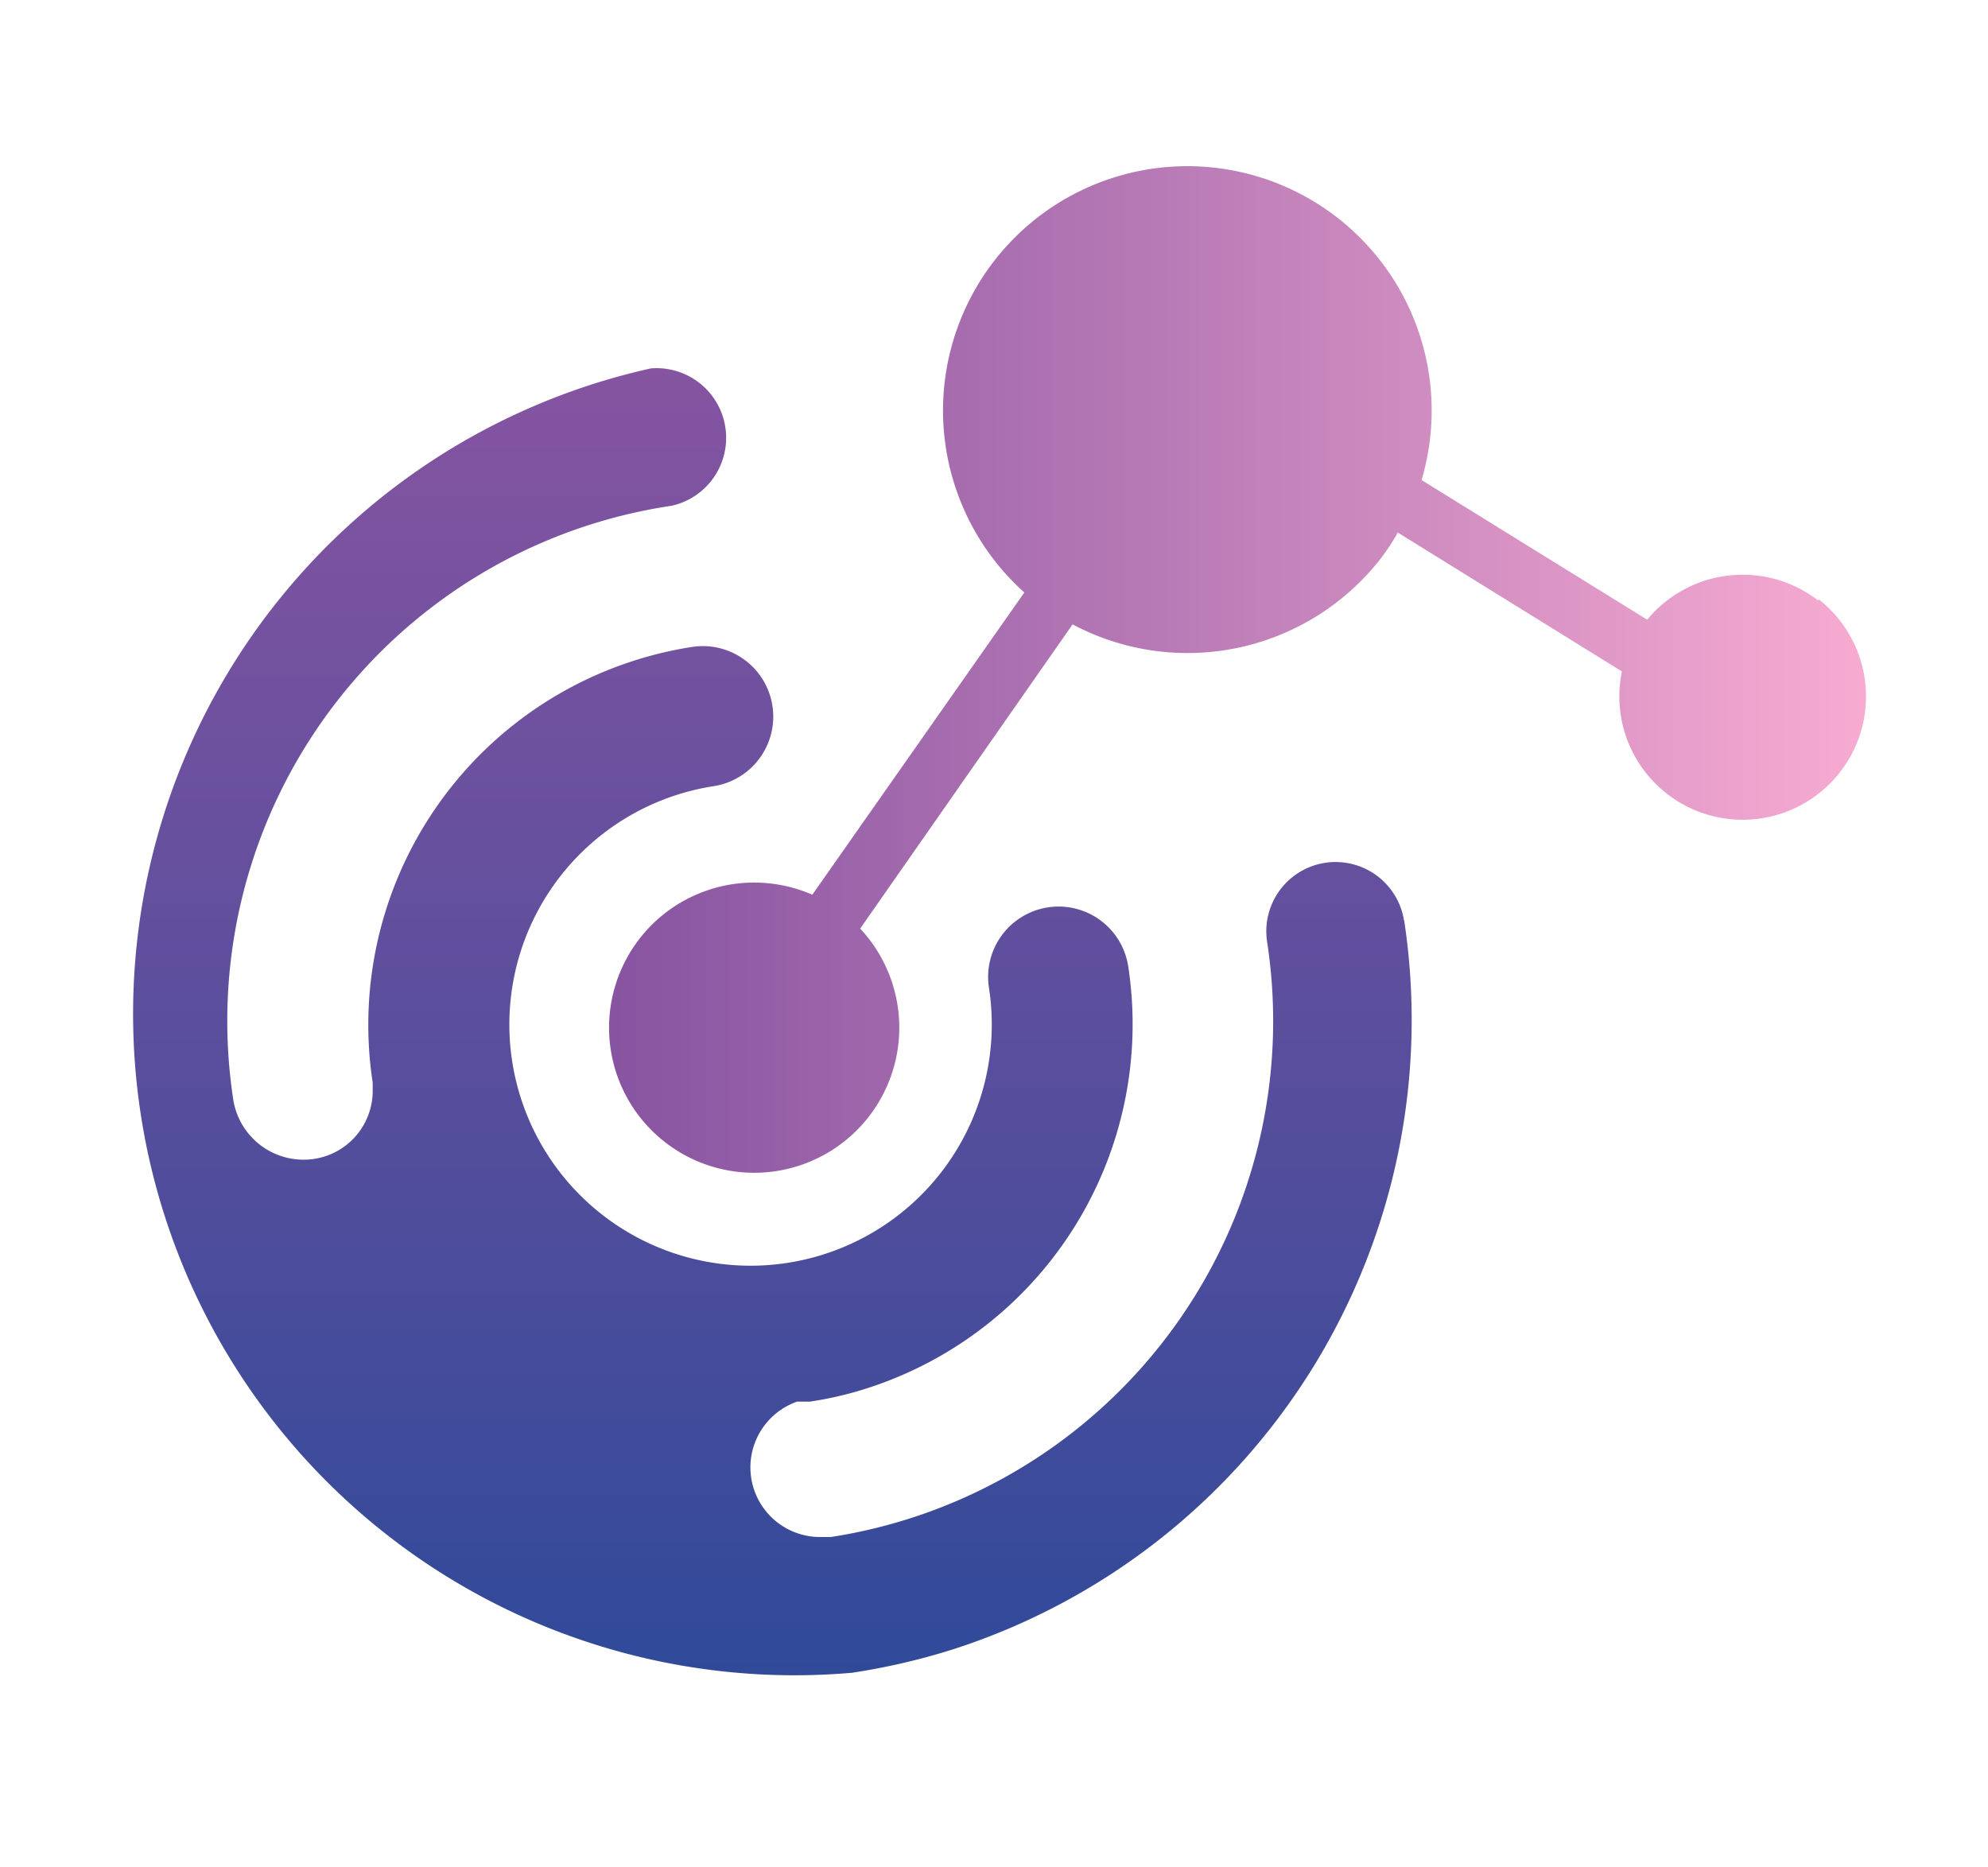
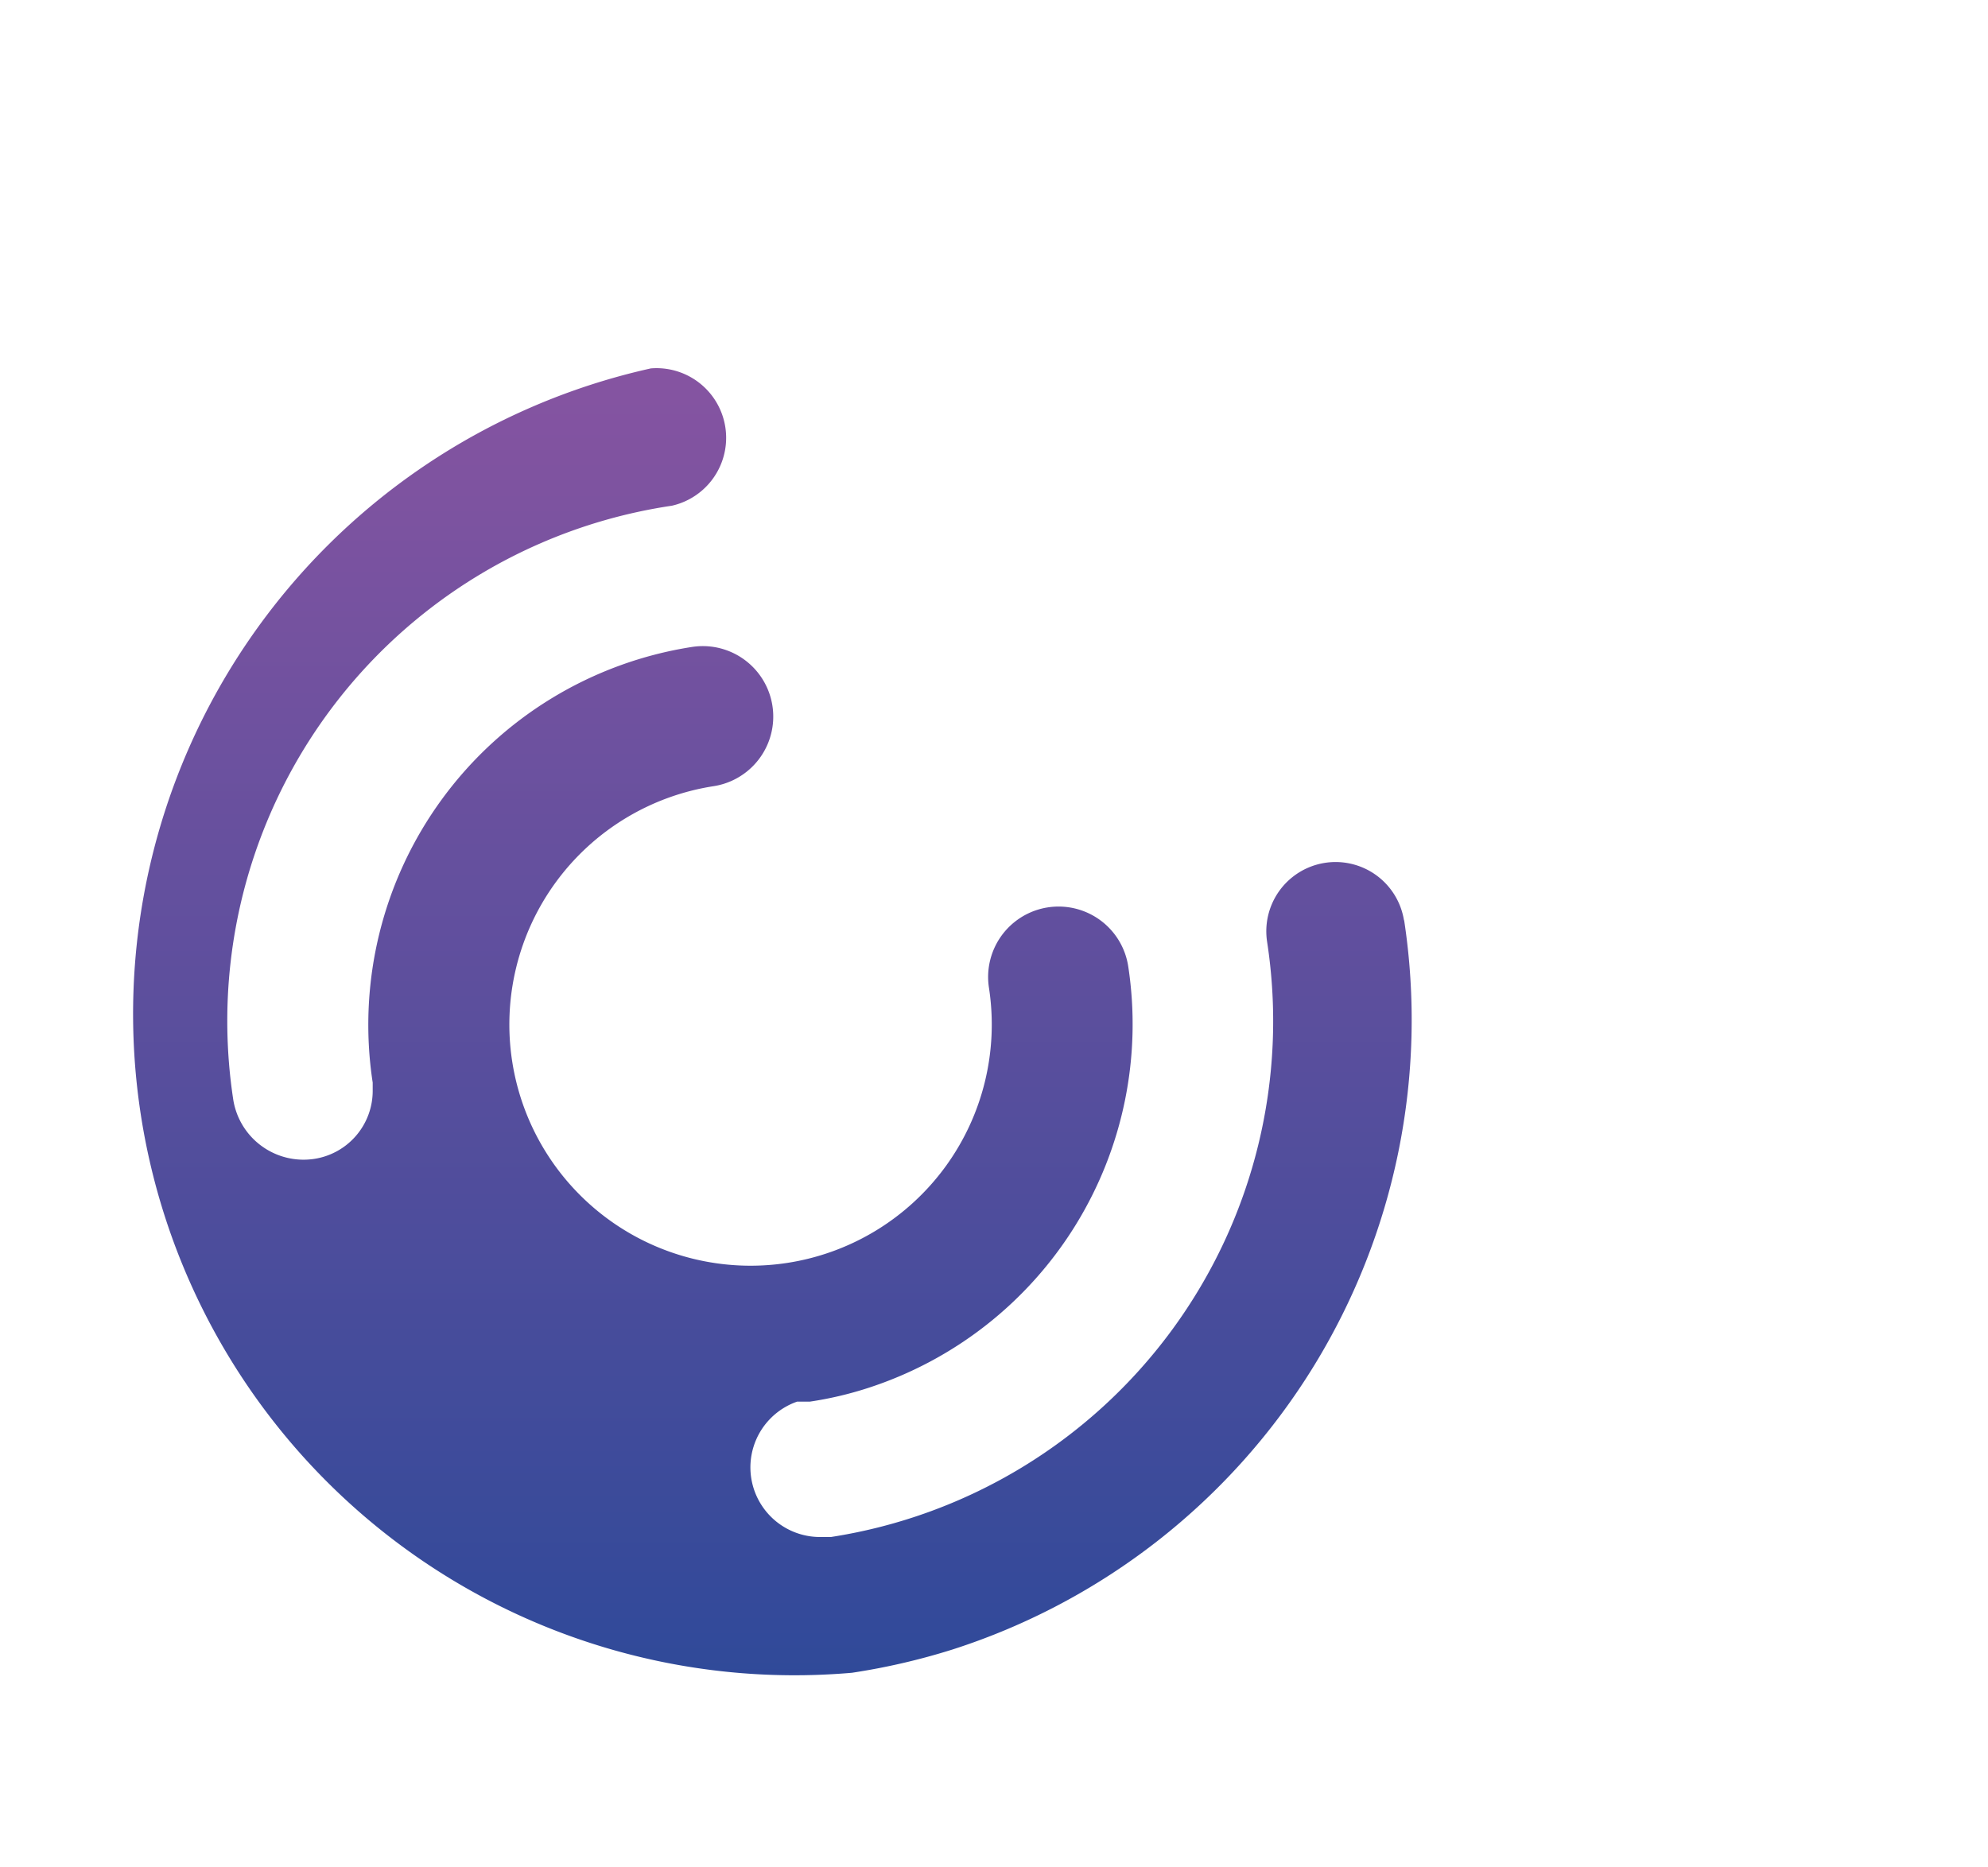
<svg xmlns="http://www.w3.org/2000/svg" id="Layer_2" data-name="Layer 2" viewBox="0 0 51.1 48">
  <defs>
    <style>.cls-1{fill:url(#linear-gradient);}.cls-2{fill:url(#linear-gradient-2);}</style>
    <linearGradient id="linear-gradient" x1="19.32" y1="-545.79" x2="19.32" y2="-581.27" gradientTransform="matrix(1, 0, 0, -1, 0, -536.75)" gradientUnits="userSpaceOnUse">
      <stop offset="0" stop-color="#8754a1" />
      <stop offset="1" stop-color="#2c4999" />
    </linearGradient>
    <linearGradient id="linear-gradient-2" x1="15.73" y1="-553.96" x2="47.96" y2="-553.96" gradientTransform="matrix(1, 0, 0, -1, 0, -536.75)" gradientUnits="userSpaceOnUse">
      <stop offset="0" stop-color="#8754a1" />
      <stop offset="1" stop-color="#f7abd1" />
    </linearGradient>
  </defs>
  <path class="cls-1" d="M36.09,23.67a1.78,1.78,0,0,0-3.52.54,13.42,13.42,0,0,1-11.21,15.3l-.32,0a1.79,1.79,0,0,1-.55-3.48c.11,0,.22,0,.33,0a9.23,9.23,0,0,0,1.49-.35A9.83,9.83,0,0,0,29,24.84a1.81,1.81,0,1,0-3.58.55,6.2,6.2,0,1,1-7.08-5.18,1.81,1.81,0,1,0-.55-3.58,9.83,9.83,0,0,0-8.21,11.2c0,.07,0,.13,0,.2a1.77,1.77,0,0,1-1.5,1.76,1.83,1.83,0,0,1-2.09-1.56A13.39,13.39,0,0,1,17.27,13a1.79,1.79,0,0,0-.54-3.53A17,17,0,0,0,21.9,43a17.11,17.11,0,0,0,2.59-.6,17,17,0,0,0,11.6-18.76Z" />
-   <path class="cls-2" d="M46.74,15.44a3.18,3.18,0,0,0-4.4.49l-5.8-3.59a6.28,6.28,0,1,0-10.21,2.89L20.88,23a3.73,3.73,0,1,0,1.23.87l5.46-7.82a6.29,6.29,0,0,0,7.91-1.68,5.71,5.71,0,0,0,.45-.68l5.76,3.57a3.17,3.17,0,1,0,5.05-1.86Z" />
</svg>